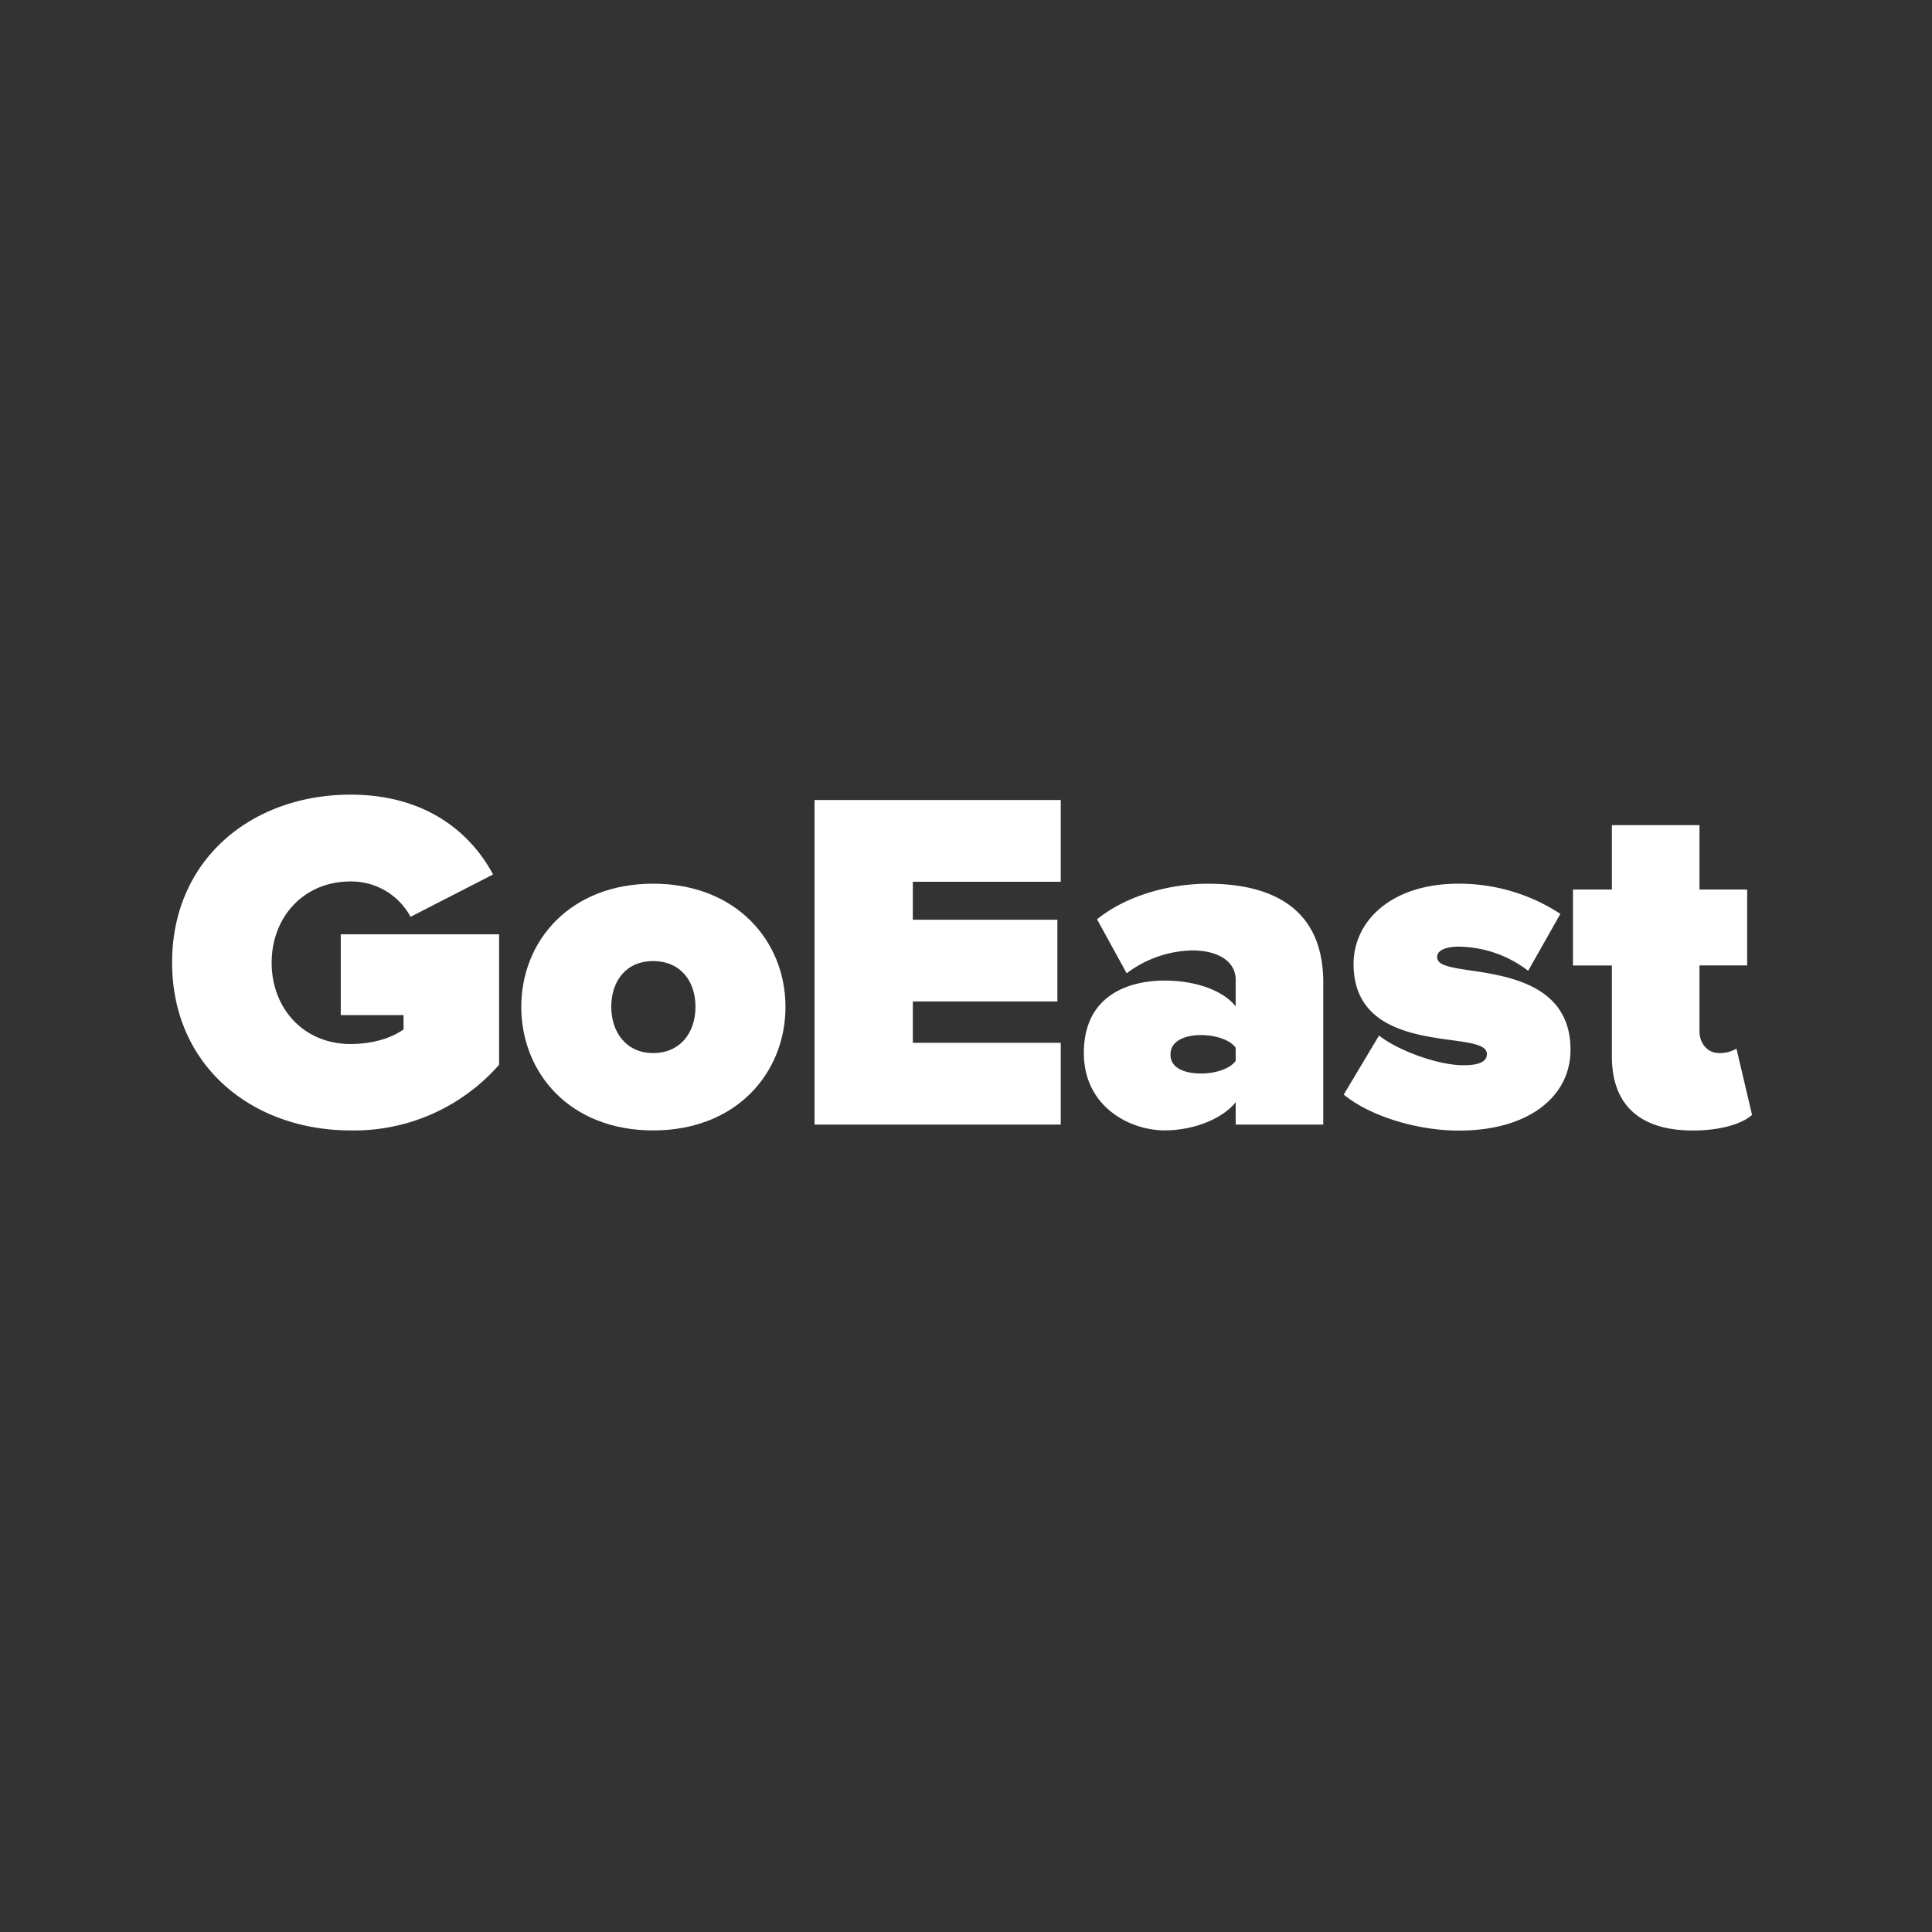
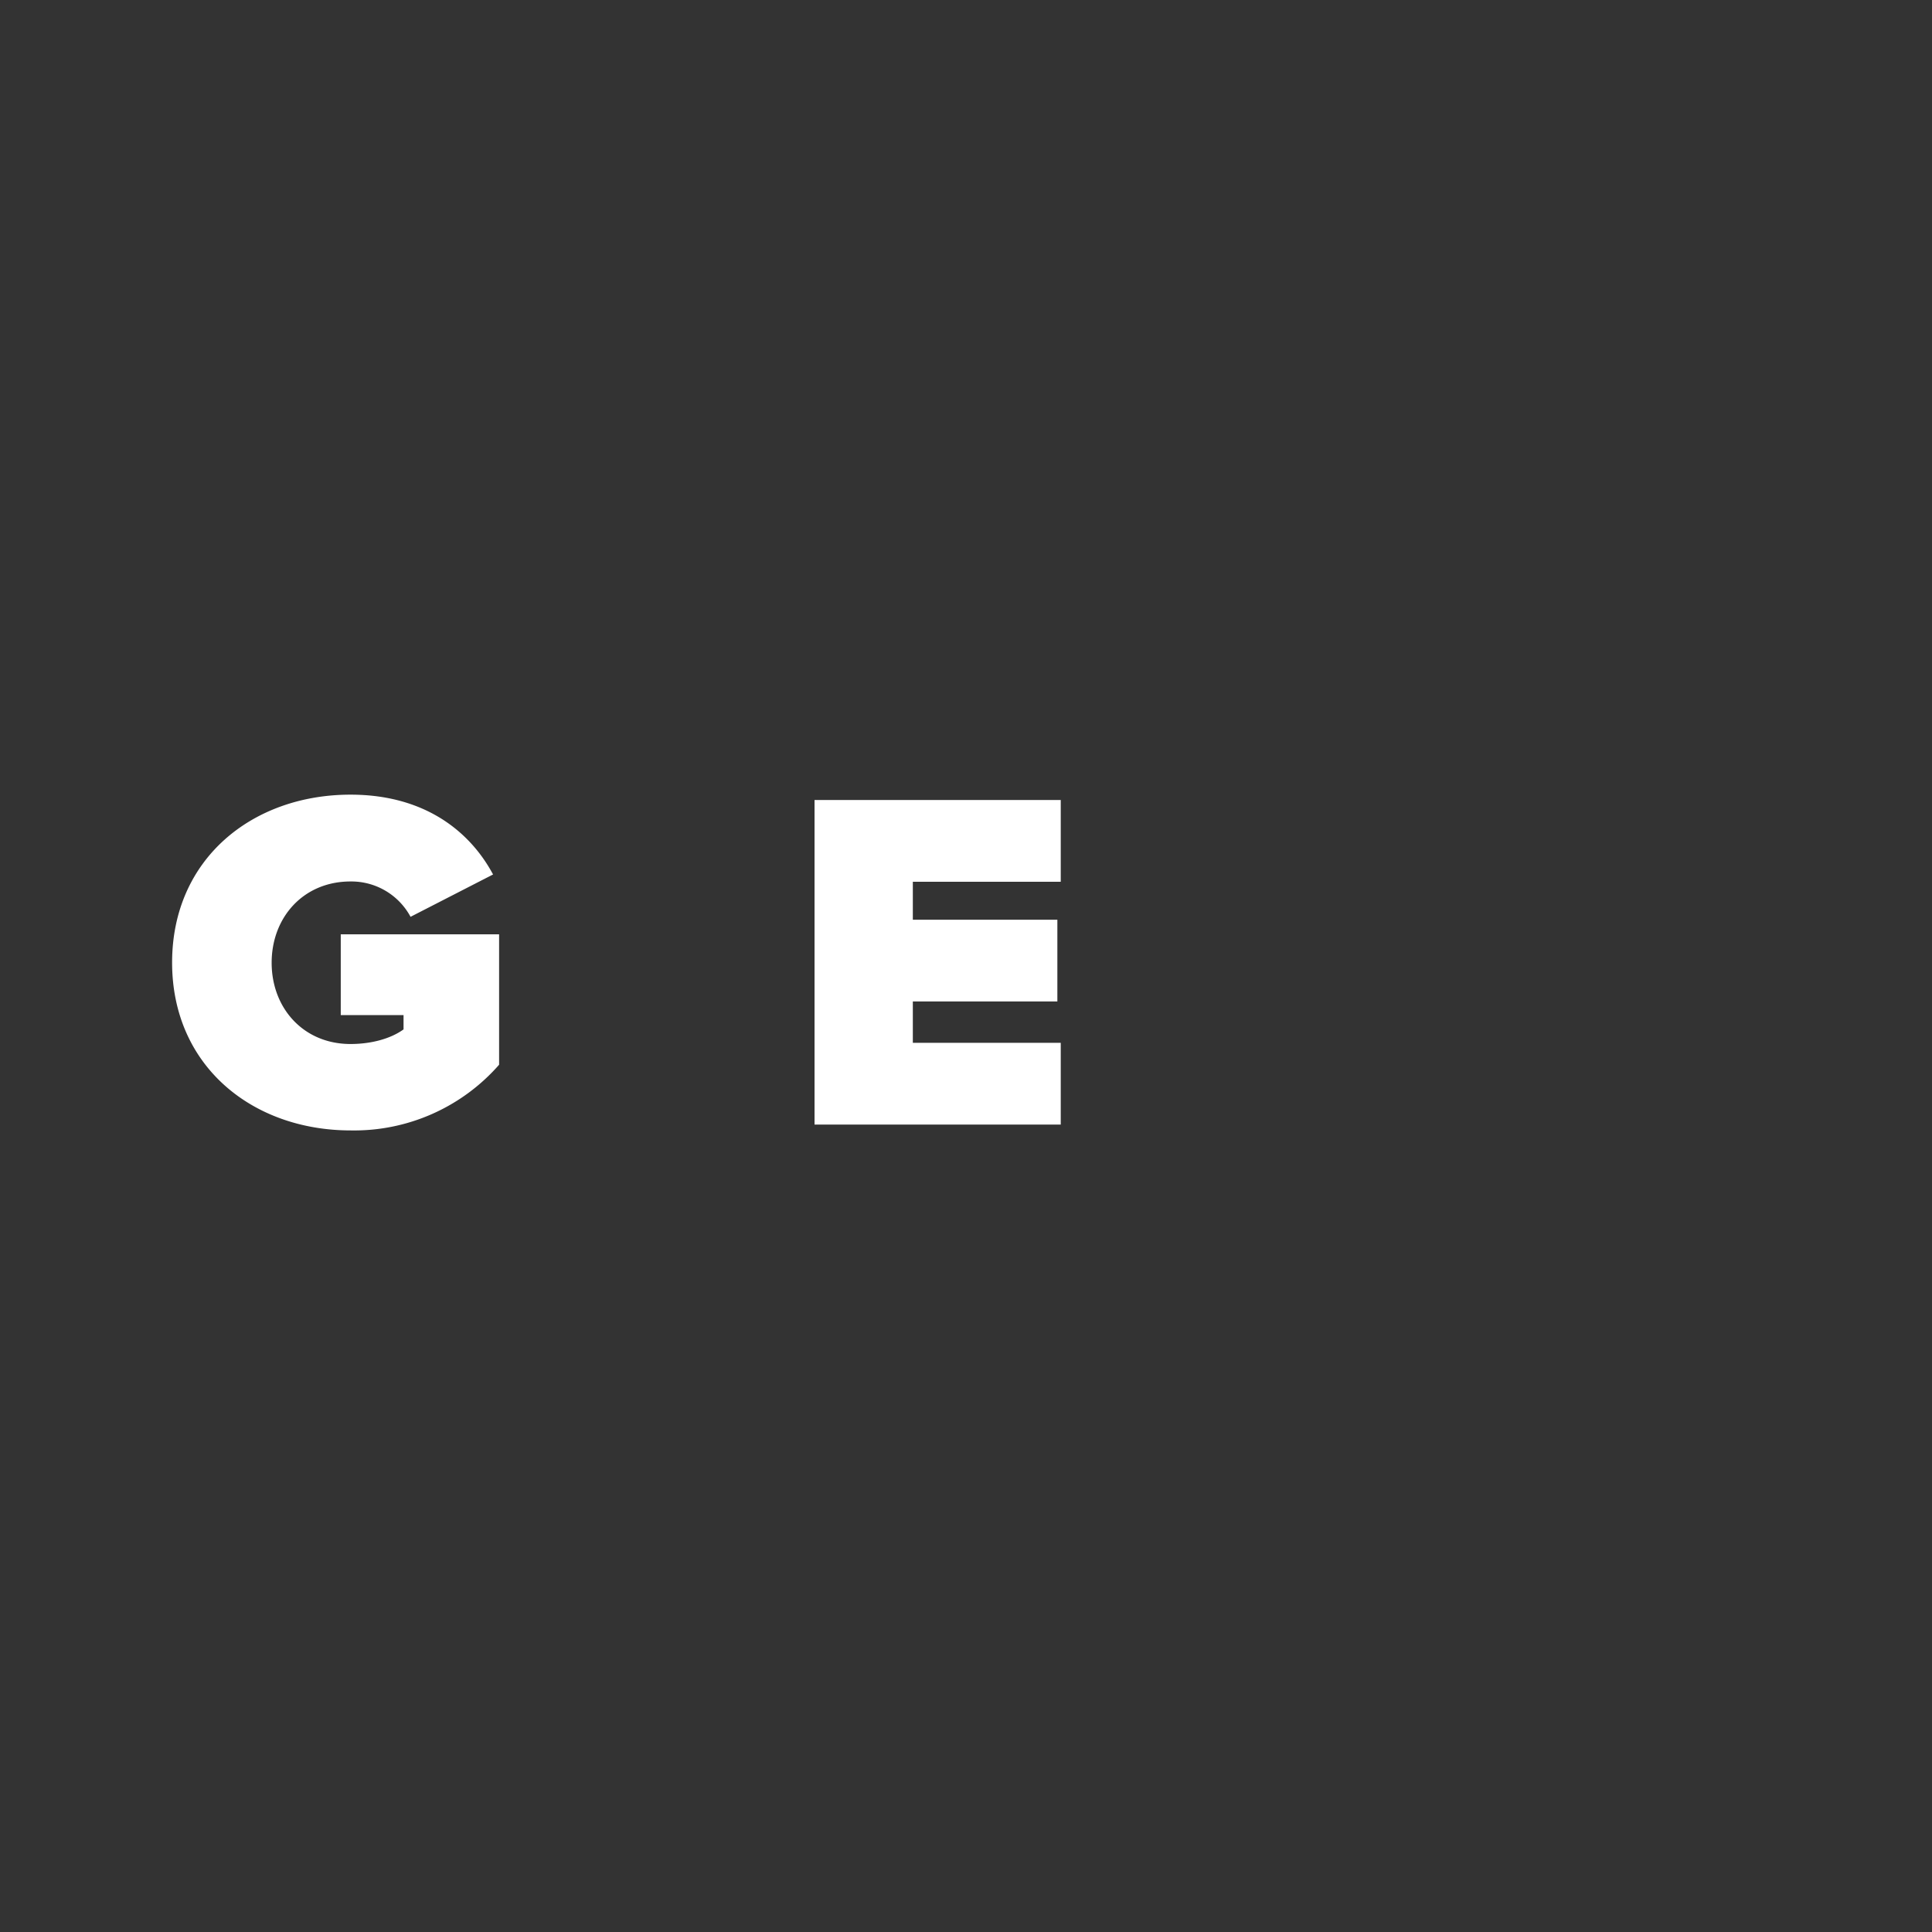
<svg xmlns="http://www.w3.org/2000/svg" viewBox="0 0 480 480">
  <rect x="0" y="0" width="480" height="480" fill="#333333" stroke="none" />
  <g fill="#ffffff">
    <path d="M87.08,197.43c18.74,0,29.86,9.43,35.42,19.83L102,227.78A16.69,16.69,0,0,0,87.08,219c-11.73,0-19.59,8.95-19.59,20.19s7.86,20.19,19.59,20.19c5.2,0,10-1.33,13.18-3.63V252.2H84.66V232.13H124v32.4a47.87,47.87,0,0,1-36.87,16.32c-24.42,0-44.37-16-44.37-41.71S62.66,197.43,87.08,197.43Z" />
-     <path d="M129.51,250.14c0-16.32,12.09-30.59,32.76-30.59s32.88,14.27,32.88,30.59-12.09,30.71-32.88,30.71S129.51,266.47,129.51,250.14Zm43.28,0c0-6.41-3.75-11.36-10.52-11.36s-10.4,5-10.4,11.36,3.75,11.49,10.4,11.49S172.79,256.67,172.79,250.14Z" />
    <path d="M202.37,198.76h61.17v20.31H226.79v9.43H262.7v20.31H226.79v10.28h36.75V279.4H202.37Z" />
-     <path d="M307,273.84c-3.26,4.11-10.4,7-17.65,7-8.7,0-20.07-5.92-20.07-19.22,0-14.51,11.36-18,20.07-18,7.62,0,14.51,2.42,17.65,6.41v-6.65c0-4.11-3.75-7.25-10.88-7.25a28,28,0,0,0-16.2,5.68l-7.37-13.42c7.86-6.29,18.74-8.83,27.56-8.83,14.51,0,28.65,5.08,28.65,24.54v35.3H307Zm0-13.54c-1.45-2.05-5.2-3.14-8.58-3.14-3.63,0-7.62,1.21-7.62,4.84s4,4.71,7.62,4.71c3.39,0,7.13-1.09,8.58-3.14Z" />
-     <path d="M342.61,257.28c4.59,3.63,14.51,7.38,21,7.38,4.47,0,5.8-1.21,5.8-2.78,0-1.93-2.66-2.66-8.22-3.38-9.79-1.33-24.9-3.14-24.9-19,0-10.52,9.19-19.95,26.11-19.95a45.85,45.85,0,0,1,25.27,7.5l-8,14.14a28.9,28.9,0,0,0-17.17-6c-3.14,0-5.44.85-5.44,2.54s1.69,2.42,7.5,3.26c9.79,1.45,25.63,3.51,25.63,19.83,0,11.61-10.4,20.07-27.69,20.07-10.76,0-22.37-3.75-28.65-8.95Z" />
-     <path d="M400.47,262.48V239.87H390.8V221h9.67v-16h21.76v16h11.85v18.86H422.23v16.32c0,3,1.93,5.44,4.84,5.44a8,8,0,0,0,4.35-1.09L435.29,277c-2.3,2.06-7.37,3.87-14.75,3.87C407.6,280.85,400.47,274.69,400.47,262.48Z" />
  </g>
</svg>